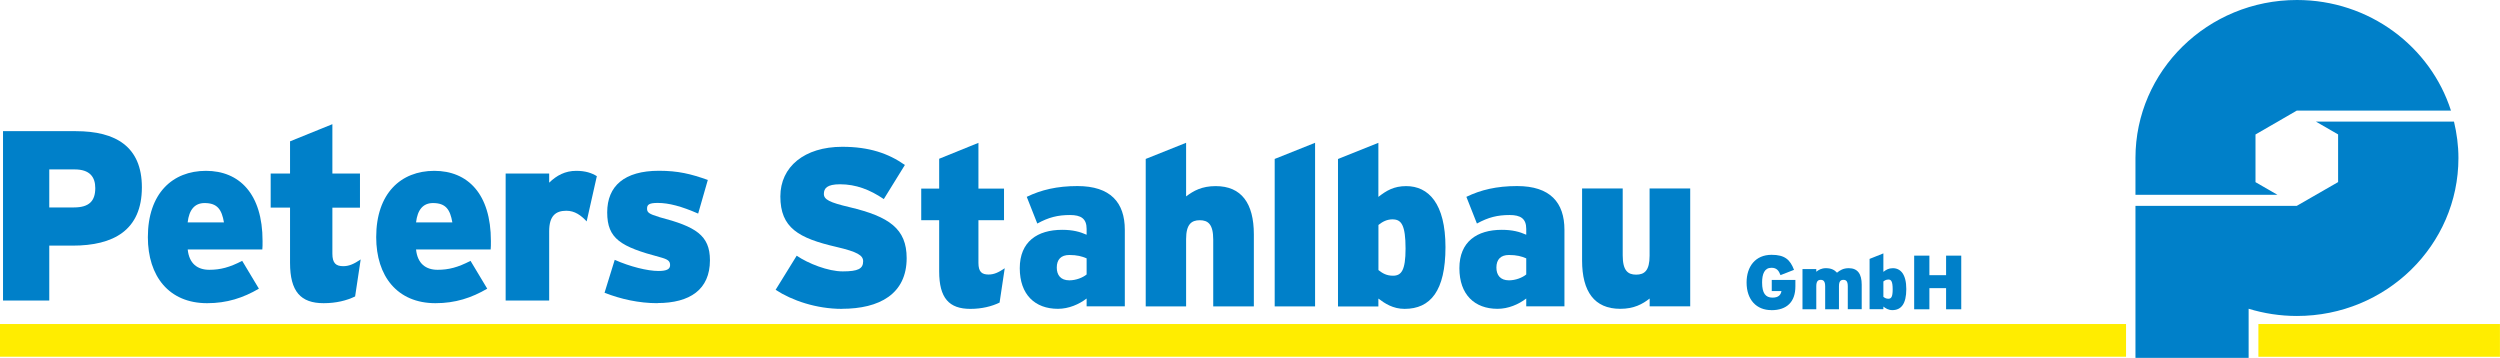
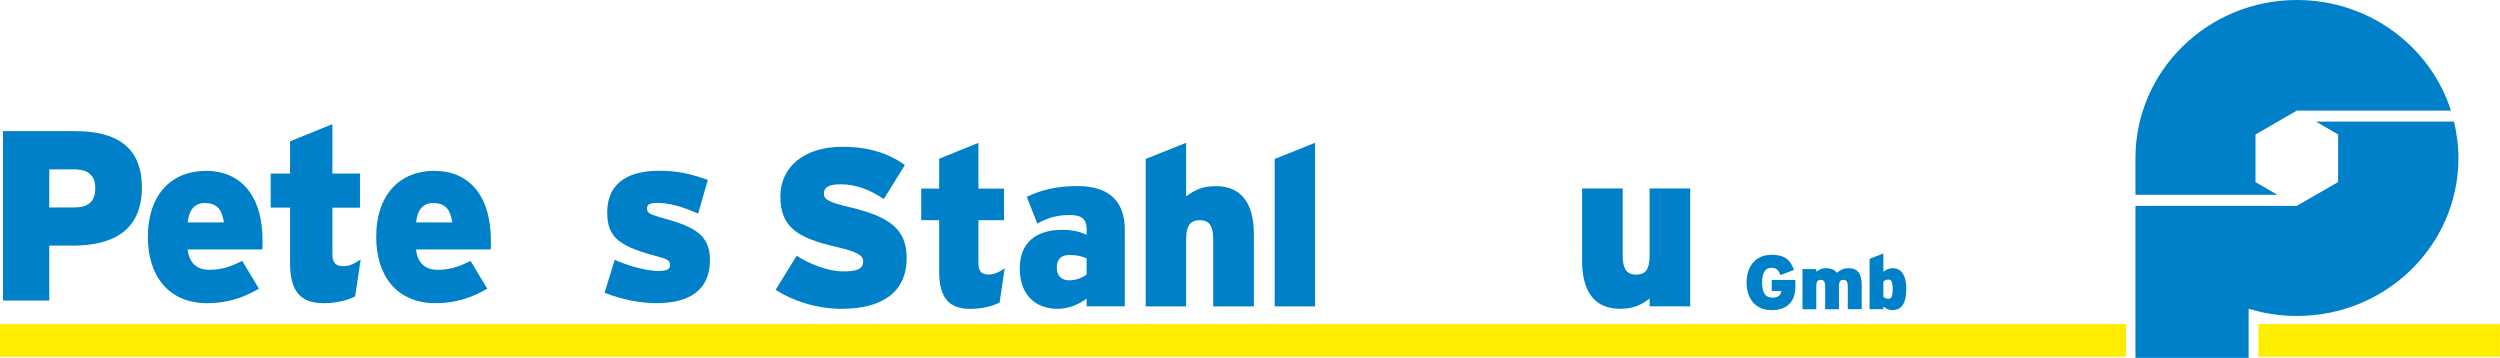
<svg xmlns="http://www.w3.org/2000/svg" id="Ebene_2" data-name="Ebene 2" viewBox="0 0 422.18 60.44">
  <defs>
    <style>.cls-1 {
        clip-path: url(#clippath);
      }

      .cls-2 {
        fill: none;
      }

      .cls-2, .cls-3, .cls-4 {
        stroke-width: 0px;
      }

      .cls-3 {
        fill: #0080c9;
        fill-rule: evenodd;
      }

      .cls-4 {
        fill: #ffed00;
      }</style>
    <clipPath id="clippath">
      <rect class="cls-2" width="422.18" height="60.44" />
    </clipPath>
  </defs>
  <g id="Ebene_1-2" data-name="Ebene 1">
    <g class="cls-1">
      <path class="cls-3" d="M12.28,41.48h-3.96v9.27H.51v-28.6h12.3c6.7,0,11.15,2.58,11.15,9.48,0,7.27-4.82,9.85-11.69,9.85M12.61,28.61h-4.29v6.42h4.17c2.58,0,3.6-1.1,3.6-3.27,0-1.88-.94-3.15-3.47-3.15" />
      <path class="cls-3" d="M44.28,42.13h-12.58c.24,2.37,1.63,3.43,3.64,3.43,1.88,0,3.43-.41,5.56-1.51l2.82,4.7c-2.66,1.55-5.39,2.45-8.74,2.45-6.46,0-10.01-4.57-10.01-11.15,0-7.4,4.17-11.2,9.81-11.2s9.56,3.88,9.56,11.85c0,.61,0,1.06-.04,1.43M34.55,34.29c-1.68,0-2.62,1.14-2.86,3.27h6.13c-.37-2.16-1.1-3.27-3.27-3.27" />
      <path class="cls-3" d="M59.97,50.06c-1.43.7-3.23,1.14-5.31,1.14-3.88,0-5.68-1.96-5.68-6.82v-9.32h-3.27v-5.76h3.27v-5.43l7.15-2.9v8.34h4.66v5.76h-4.66v7.76c0,1.63.61,2.12,1.84,2.12.98,0,1.8-.37,2.94-1.14l-.94,6.25Z" />
      <path class="cls-3" d="M82.85,42.13h-12.59c.24,2.37,1.63,3.43,3.64,3.43,1.88,0,3.43-.41,5.56-1.51l2.82,4.7c-2.66,1.55-5.39,2.45-8.74,2.45-6.46,0-10.01-4.57-10.01-11.15,0-7.4,4.17-11.2,9.81-11.2s9.56,3.88,9.56,11.85c0,.61,0,1.06-.04,1.43M73.12,34.29c-1.68,0-2.62,1.14-2.86,3.27h6.13c-.37-2.16-1.1-3.27-3.27-3.27" />
-       <path class="cls-3" d="M99.07,37.39c-.94-1.02-2-1.8-3.43-1.8-1.8,0-2.9.86-2.9,3.47v11.69h-7.35v-21.45h7.35v1.55c1.27-1.23,2.7-2,4.58-2,1.55,0,2.62.37,3.47.9l-1.72,7.64Z" />
      <path class="cls-3" d="M111.04,51.2c-3.15,0-6.21-.69-8.95-1.76l1.72-5.56c2.57,1.14,5.51,1.88,7.39,1.88,1.43,0,1.96-.33,1.96-.98,0-.69-.33-.98-1.71-1.35-6.62-1.76-8.91-3.1-8.91-7.56s2.9-7.03,8.74-7.03c3.23,0,5.39.53,8.25,1.55l-1.63,5.68c-2.82-1.23-4.94-1.8-6.83-1.8-1.43,0-1.8.28-1.8.94s.25.9,2.12,1.47c6.05,1.59,8.5,3.02,8.5,7.27,0,4.95-3.39,7.23-8.87,7.23" />
      <path class="cls-3" d="M142.16,52.16c-4.28,0-8.41-1.4-11.18-3.22l3.56-5.76c1.93,1.32,5.3,2.65,7.77,2.65,2.61,0,3.45-.45,3.45-1.71,0-.99-.95-1.59-4.51-2.42-6.4-1.48-9.47-3.22-9.47-8.53,0-5,4.06-8.38,10.46-8.38,4.51,0,7.77,1.1,10.57,3.07l-3.56,5.76c-2.35-1.59-4.7-2.5-7.39-2.5-2.2,0-2.73.68-2.73,1.63s.95,1.44,4.36,2.24c6.67,1.59,9.62,3.64,9.62,8.6,0,6.06-4.59,8.56-10.95,8.56" />
      <path class="cls-3" d="M168.8,51.1c-1.33.64-2.99,1.06-4.93,1.06-3.6,0-5.27-1.82-5.27-6.33v-8.64h-3.03v-5.34h3.03v-5.04l6.63-2.69v7.73h4.32v5.34h-4.32v7.2c0,1.52.57,1.97,1.71,1.97.91,0,1.67-.34,2.73-1.06l-.87,5.8Z" />
      <path class="cls-3" d="M183.5,51.74v-1.33c-1.29.99-3.03,1.74-4.85,1.74-3.86,0-6.44-2.39-6.44-6.86s2.96-6.48,7.16-6.48c1.82,0,3.03.34,4.13.83v-.98c0-1.74-.95-2.35-2.8-2.35-2.05,0-3.6.38-5.53,1.44l-1.78-4.51c2.43-1.18,5.12-1.82,8.56-1.82,5.57,0,8,2.77,8,7.39v12.92s-6.44,0-6.44,0ZM183.5,43.63c-.76-.34-1.63-.57-2.92-.57-1.4,0-2.12.76-2.12,2.12,0,1.25.64,2.16,2.12,2.16,1.14,0,2.27-.46,2.92-.99v-2.73Z" />
      <path class="cls-3" d="M204.88,51.74v-11.29c0-2.58-.87-3.26-2.27-3.26s-2.31.68-2.31,3.18v11.37h-6.82v-24.9l6.82-2.73v9.06c1.25-.95,2.65-1.74,5-1.74,4.36,0,6.44,2.92,6.44,8.15v12.16h-6.86Z" />
      <polygon class="cls-3" points="215.26 51.74 215.26 26.84 222.08 24.11 222.08 51.74 215.26 51.74" />
-       <path class="cls-3" d="M237.2,52.16c-1.97,0-3.33-.91-4.43-1.74v1.33h-6.82v-24.9l6.82-2.73v9.13c1.36-1.06,2.61-1.82,4.7-1.82,3.75,0,6.63,2.92,6.63,10.31s-2.54,10.42-6.9,10.42M235.2,37.04c-.98,0-1.71.38-2.42.95v7.62c.72.57,1.4.95,2.46.95,1.4,0,2.12-.87,2.12-4.58,0-3.98-.72-4.93-2.16-4.93" />
-       <path class="cls-3" d="M257.74,51.74v-1.33c-1.29.99-3.03,1.74-4.85,1.74-3.86,0-6.44-2.39-6.44-6.86s2.96-6.48,7.16-6.48c1.82,0,3.03.34,4.13.83v-.98c0-1.74-.95-2.35-2.8-2.35-2.05,0-3.6.38-5.53,1.44l-1.78-4.51c2.43-1.18,5.11-1.82,8.57-1.82,5.57,0,7.99,2.77,7.99,7.39v12.92h-6.44ZM257.74,43.63c-.76-.34-1.63-.57-2.92-.57-1.4,0-2.12.76-2.12,2.12,0,1.25.64,2.16,2.12,2.16,1.14,0,2.27-.46,2.92-.99v-2.73Z" />
      <path class="cls-3" d="M278.58,51.74v-1.33c-1.21.95-2.65,1.74-4.97,1.74-4.36,0-6.44-2.92-6.44-8.15v-12.17h6.86v11.29c0,2.58.87,3.26,2.27,3.26s2.27-.68,2.27-3.18v-11.37h6.86v19.9h-6.86Z" />
      <path class="cls-3" d="M299.13,52.37c-2.48,0-4.18-1.71-4.18-4.67,0-2.68,1.48-4.67,4.22-4.67,2.26,0,3.14.84,3.79,2.54l-2.28.89c-.3-.78-.66-1.24-1.53-1.24-1.18,0-1.58,1.05-1.58,2.49,0,1.8.58,2.55,1.75,2.55,1.06,0,1.41-.49,1.52-1.11h-1.64v-1.88h3.99v1.1c0,2.59-1.42,4.01-4.05,4.01" />
      <path class="cls-3" d="M312.04,52.23v-3.86c0-.88-.27-1.11-.74-1.11s-.75.23-.75,1.09v3.88h-2.33v-3.86c0-.88-.29-1.11-.75-1.11s-.75.23-.75,1.09v3.88h-2.33v-6.79h2.33v.45c.38-.31.88-.6,1.62-.6.93,0,1.45.3,1.88.76.49-.4,1.05-.76,1.98-.76,1.53,0,2.19,1,2.19,2.78v4.15h-2.34Z" />
      <path class="cls-3" d="M319.56,52.37c-.67,0-1.14-.31-1.51-.6v.45h-2.33v-8.5l2.33-.93v3.12c.47-.36.89-.62,1.6-.62,1.28,0,2.27,1,2.27,3.52s-.87,3.56-2.36,3.56M318.88,47.21c-.34,0-.58.13-.83.32v2.6c.25.19.48.32.84.32.48,0,.73-.3.73-1.57,0-1.36-.25-1.68-.74-1.68" />
-       <polygon class="cls-3" points="328.64 52.23 328.64 48.66 325.82 48.66 325.82 52.23 323.25 52.23 323.25 43.17 325.82 43.17 325.82 46.47 328.64 46.47 328.64 43.17 331.2 43.17 331.2 52.23 328.64 52.23" />
      <rect class="cls-4" x="0" y="54.72" width="359.03" height="5.52" />
      <rect class="cls-4" x="381.38" y="54.72" width="40.79" height="5.53" />
      <path class="cls-3" d="M384.6,32.9l-3.71-2.14v-8.05l6.97-4.03h26.04C410.43,7.85,400.1,0,387.89,0c-15.06,0-27.27,11.96-27.27,26.68v6.22h23.98Z" />
      <path class="cls-3" d="M414.41,20.54h-23.31l3.74,2.16v8.05l-6.99,4.02h-27.23v25.67h19.11v-8.3h0s0,0,0,0h0c2.58.79,5.32,1.22,8.16,1.22,15.06,0,27.27-11.95,27.27-26.68,0-2.11-.28-4.16-.75-6.14" />
    </g>
  </g>
</svg>